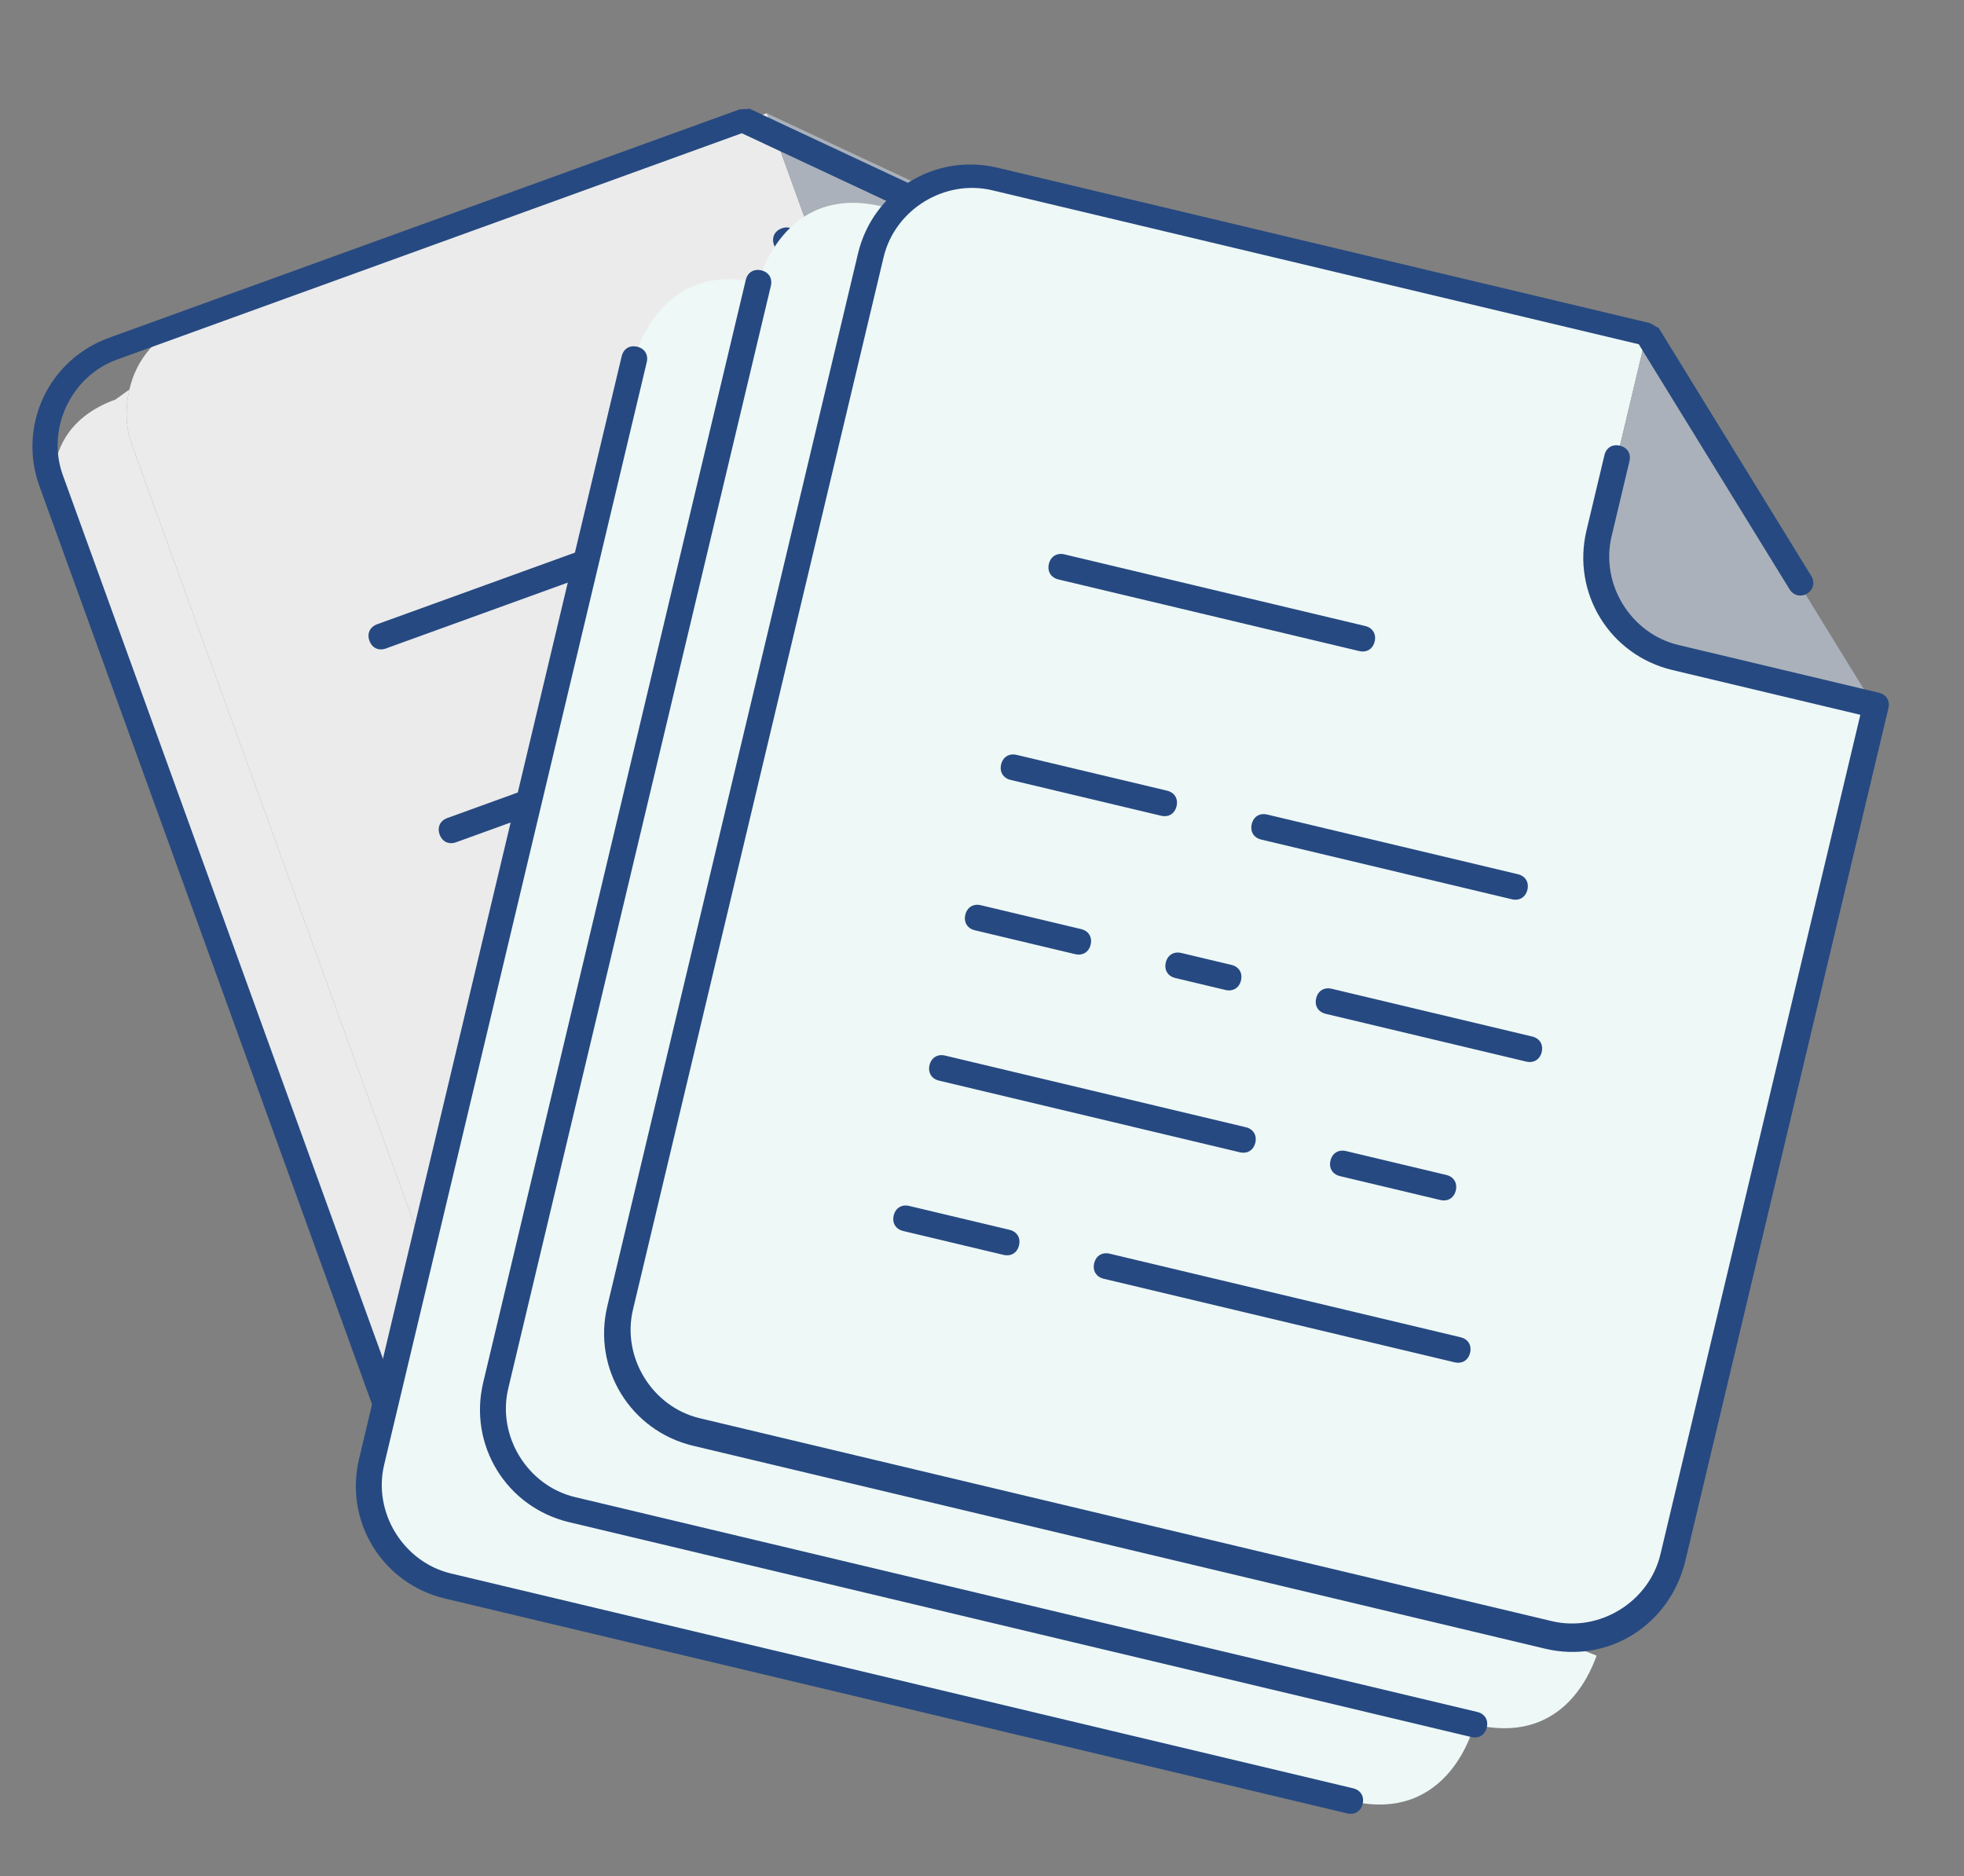
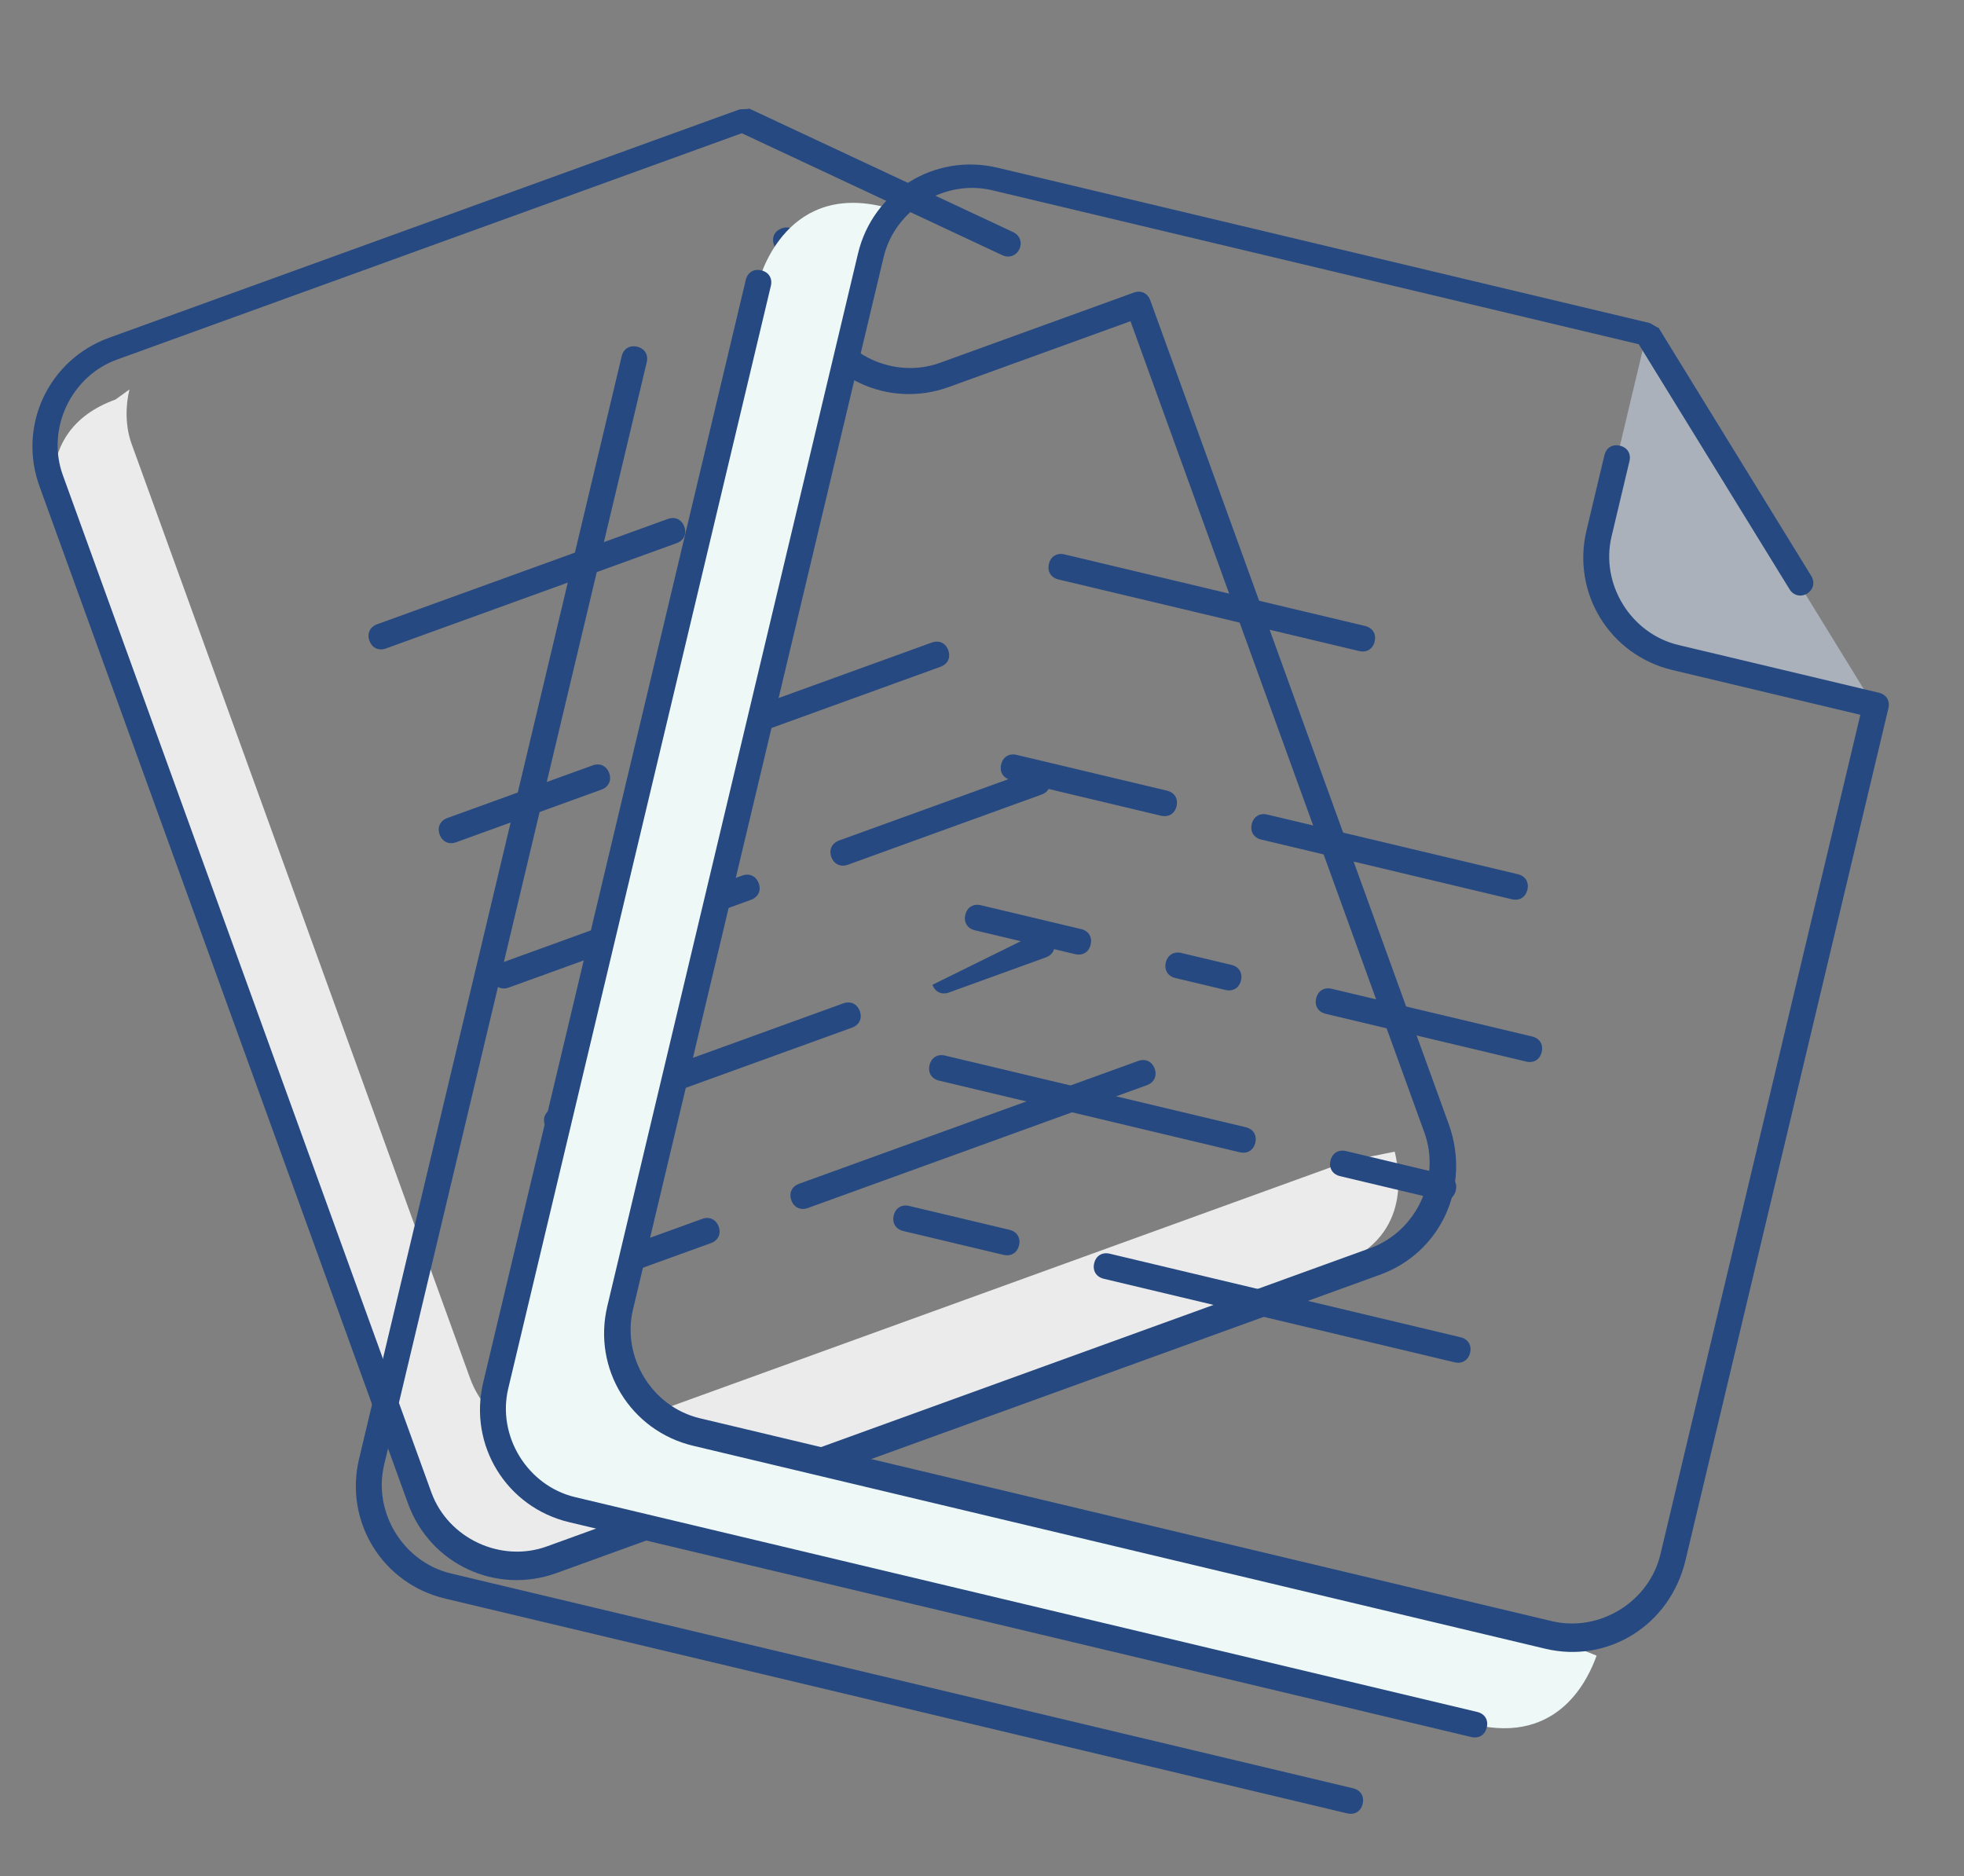
<svg xmlns="http://www.w3.org/2000/svg" width="67" height="64" viewBox="0 0 67 64" fill="none">
  <rect x="0" y="0" width="67" height="64" fill="#808080" stroke="none" />
  <g id="1">
-     <path id="Vector" d="M38.565 9.671L47.913 35.475C48.518 37.145 47.647 39.006 45.977 39.611L20.173 48.959C18.503 49.564 16.642 48.693 16.037 47.023L4.49 15.147C4.27 14.54 4.277 13.85 4.416 13.285C4.645 12.258 5.363 11.397 6.426 11.012L26.158 3.863L28.358 9.935C28.963 11.604 30.824 12.476 32.493 11.871L38.565 9.671Z" fill="#EBEBEB" />
-     <path id="Vector_2" d="M38.565 9.672L32.493 11.872C30.823 12.476 28.962 11.605 28.358 9.936L26.158 3.864L38.565 9.672Z" fill="#AAB1BA" />
    <path id="Vector_3" d="M45.978 39.611L47.579 39.288C47.75 39.999 48.141 42.261 45.56 43.196L18.238 53.094C16.568 53.699 14.707 52.828 14.102 51.158L2.005 17.765C2.005 17.765 0.905 14.729 3.941 13.629L4.417 13.285C4.278 13.85 4.271 14.54 4.491 15.147L16.038 47.023C16.643 48.693 18.504 49.564 20.174 48.959L45.978 39.611Z" fill="#EBEBEB" />
-     <path id="Vector_4" d="M47.077 43.487L18.984 53.664C16.919 54.412 14.667 53.358 13.919 51.293L1.347 16.59C0.599 14.524 1.653 12.273 3.718 11.524L25.201 3.742C25.284 3.712 25.479 3.735 25.561 3.705L34.566 7.92C34.791 8.026 34.881 8.273 34.776 8.498C34.67 8.724 34.423 8.813 34.197 8.708L25.305 4.545L3.988 12.268C2.418 12.837 1.575 14.638 2.143 16.208L14.715 50.911C15.284 52.481 17.085 53.324 18.655 52.755L46.748 42.578C48.318 42.009 49.161 40.208 48.592 38.638L38.565 10.958L32.368 13.203C30.302 13.952 28.051 12.898 27.302 10.832L26.404 8.353C26.315 8.105 26.42 7.88 26.668 7.79C26.916 7.701 27.141 7.806 27.231 8.054L28.129 10.533C28.697 12.103 30.498 12.946 32.068 12.377L38.678 9.982C38.926 9.893 39.151 9.998 39.241 10.246L49.419 38.339C50.197 40.487 49.143 42.738 47.077 43.487ZM39.126 37.02L27.559 41.211C27.311 41.3 27.086 41.195 26.996 40.947C26.906 40.699 27.011 40.474 27.259 40.384L38.827 36.194C39.075 36.104 39.3 36.209 39.39 36.457C39.48 36.705 39.374 36.93 39.126 37.02ZM24.253 42.408L20.948 43.605C20.701 43.695 20.475 43.59 20.386 43.342C20.296 43.094 20.401 42.869 20.649 42.779L23.954 41.582C24.202 41.492 24.427 41.597 24.517 41.845C24.607 42.093 24.501 42.318 24.253 42.408ZM35.678 32.661L32.373 33.858C32.125 33.948 31.9 33.843 31.81 33.595C31.72 33.347 31.826 33.122 32.073 33.032L35.379 31.835C35.626 31.745 35.852 31.85 35.941 32.098C36.031 32.346 35.926 32.571 35.678 32.661ZM29.068 35.056L19.152 38.648C18.905 38.738 18.679 38.632 18.59 38.384C18.5 38.136 18.605 37.911 18.853 37.821L28.768 34.229C29.016 34.14 29.241 34.245 29.331 34.493C29.421 34.741 29.316 34.966 29.068 35.056ZM35.534 27.105L28.924 29.5C28.676 29.589 28.451 29.484 28.361 29.236C28.271 28.988 28.377 28.763 28.625 28.673L35.235 26.279C35.483 26.189 35.708 26.294 35.798 26.542C35.888 26.79 35.782 27.015 35.534 27.105ZM25.619 30.697L23.966 31.296C23.719 31.385 23.494 31.28 23.404 31.032C23.314 30.784 23.419 30.559 23.667 30.469L25.32 29.87C25.568 29.781 25.793 29.886 25.883 30.134C25.972 30.382 25.867 30.607 25.619 30.697ZM20.662 32.493L17.357 33.69C17.109 33.78 16.883 33.675 16.794 33.427C16.704 33.179 16.809 32.954 17.057 32.864L20.362 31.666C20.61 31.577 20.835 31.682 20.925 31.93C21.015 32.178 20.909 32.403 20.662 32.493ZM32.086 22.746L23.823 25.739C23.575 25.829 23.35 25.724 23.26 25.476C23.171 25.228 23.276 25.003 23.524 24.913L31.787 21.92C32.034 21.83 32.26 21.935 32.349 22.183C32.439 22.431 32.334 22.656 32.086 22.746ZM20.518 26.937L15.56 28.733C15.313 28.822 15.087 28.717 14.998 28.469C14.908 28.221 15.013 27.996 15.261 27.906L20.219 26.11C20.467 26.02 20.692 26.126 20.782 26.374C20.871 26.622 20.766 26.847 20.518 26.937ZM23.081 18.53L13.166 22.122C12.918 22.212 12.693 22.107 12.603 21.859C12.513 21.611 12.619 21.386 12.866 21.296L22.782 17.704C23.029 17.614 23.255 17.72 23.345 17.968C23.434 18.215 23.329 18.441 23.081 18.53Z" fill="#264981" />
-     <path id="Vector_5" d="M63.973 24.145L57.051 53.212C56.603 55.093 54.698 56.265 52.817 55.817L23.75 48.895C21.869 48.447 20.697 46.542 21.145 44.661L29.696 8.755C29.859 8.071 30.278 7.448 30.742 7.017C31.565 6.219 32.733 5.865 33.93 6.15L56.158 11.443L54.529 18.282C54.081 20.163 55.253 22.068 57.134 22.516L63.973 24.145Z" fill="#EEF8F6" />
+     <path id="Vector_4" d="M47.077 43.487L18.984 53.664C16.919 54.412 14.667 53.358 13.919 51.293L1.347 16.59C0.599 14.524 1.653 12.273 3.718 11.524L25.201 3.742C25.284 3.712 25.479 3.735 25.561 3.705L34.566 7.92C34.791 8.026 34.881 8.273 34.776 8.498C34.67 8.724 34.423 8.813 34.197 8.708L25.305 4.545L3.988 12.268C2.418 12.837 1.575 14.638 2.143 16.208L14.715 50.911C15.284 52.481 17.085 53.324 18.655 52.755L46.748 42.578C48.318 42.009 49.161 40.208 48.592 38.638L38.565 10.958L32.368 13.203C30.302 13.952 28.051 12.898 27.302 10.832L26.404 8.353C26.315 8.105 26.42 7.88 26.668 7.79C26.916 7.701 27.141 7.806 27.231 8.054L28.129 10.533C28.697 12.103 30.498 12.946 32.068 12.377L38.678 9.982C38.926 9.893 39.151 9.998 39.241 10.246L49.419 38.339C50.197 40.487 49.143 42.738 47.077 43.487ZM39.126 37.02L27.559 41.211C27.311 41.3 27.086 41.195 26.996 40.947C26.906 40.699 27.011 40.474 27.259 40.384L38.827 36.194C39.075 36.104 39.3 36.209 39.39 36.457C39.48 36.705 39.374 36.93 39.126 37.02ZM24.253 42.408L20.948 43.605C20.701 43.695 20.475 43.59 20.386 43.342C20.296 43.094 20.401 42.869 20.649 42.779L23.954 41.582C24.202 41.492 24.427 41.597 24.517 41.845C24.607 42.093 24.501 42.318 24.253 42.408ZM35.678 32.661L32.373 33.858C32.125 33.948 31.9 33.843 31.81 33.595L35.379 31.835C35.626 31.745 35.852 31.85 35.941 32.098C36.031 32.346 35.926 32.571 35.678 32.661ZM29.068 35.056L19.152 38.648C18.905 38.738 18.679 38.632 18.59 38.384C18.5 38.136 18.605 37.911 18.853 37.821L28.768 34.229C29.016 34.14 29.241 34.245 29.331 34.493C29.421 34.741 29.316 34.966 29.068 35.056ZM35.534 27.105L28.924 29.5C28.676 29.589 28.451 29.484 28.361 29.236C28.271 28.988 28.377 28.763 28.625 28.673L35.235 26.279C35.483 26.189 35.708 26.294 35.798 26.542C35.888 26.79 35.782 27.015 35.534 27.105ZM25.619 30.697L23.966 31.296C23.719 31.385 23.494 31.28 23.404 31.032C23.314 30.784 23.419 30.559 23.667 30.469L25.32 29.87C25.568 29.781 25.793 29.886 25.883 30.134C25.972 30.382 25.867 30.607 25.619 30.697ZM20.662 32.493L17.357 33.69C17.109 33.78 16.883 33.675 16.794 33.427C16.704 33.179 16.809 32.954 17.057 32.864L20.362 31.666C20.61 31.577 20.835 31.682 20.925 31.93C21.015 32.178 20.909 32.403 20.662 32.493ZM32.086 22.746L23.823 25.739C23.575 25.829 23.35 25.724 23.26 25.476C23.171 25.228 23.276 25.003 23.524 24.913L31.787 21.92C32.034 21.83 32.26 21.935 32.349 22.183C32.439 22.431 32.334 22.656 32.086 22.746ZM20.518 26.937L15.56 28.733C15.313 28.822 15.087 28.717 14.998 28.469C14.908 28.221 15.013 27.996 15.261 27.906L20.219 26.11C20.467 26.02 20.692 26.126 20.782 26.374C20.871 26.622 20.766 26.847 20.518 26.937ZM23.081 18.53L13.166 22.122C12.918 22.212 12.693 22.107 12.603 21.859C12.513 21.611 12.619 21.386 12.866 21.296L22.782 17.704C23.029 17.614 23.255 17.72 23.345 17.968C23.434 18.215 23.329 18.441 23.081 18.53Z" fill="#264981" />
    <path id="Vector_6" d="M63.973 24.145L57.134 22.516C55.253 22.068 54.081 20.163 54.529 18.282L56.158 11.443L63.973 24.145Z" fill="#AAB1BA" />
    <path id="Vector_7" d="M52.817 55.817L54.466 56.481C54.197 57.23 53.2 59.522 50.293 58.829L19.516 51.5C17.636 51.052 16.463 49.147 16.911 47.266L25.869 9.65C25.869 9.65 26.684 6.231 30.103 7.045L30.742 7.016C30.278 7.448 29.859 8.071 29.696 8.755L21.145 44.661C20.697 46.541 21.869 48.447 23.75 48.895L52.817 55.817Z" fill="#EEF8F6" />
-     <path id="Vector_8" d="M19.516 51.5L50.293 58.83C50.293 58.83 49.478 62.249 46.059 61.435L15.282 54.105C13.401 53.657 12.229 51.752 12.677 49.871L21.635 12.255C21.635 12.255 22.45 8.836 25.869 9.65L16.911 47.266C16.463 49.147 17.635 51.052 19.516 51.5Z" fill="#EEF8F6" />
    <path id="Vector_9" d="M45.957 61.862L15.18 54.533C13.043 54.024 11.741 51.907 12.249 49.77L21.208 12.154C21.269 11.897 21.48 11.767 21.737 11.828C21.994 11.889 22.124 12.101 22.063 12.357L13.104 49.973C12.718 51.597 13.76 53.291 15.384 53.678L46.161 61.007C46.417 61.069 46.547 61.28 46.486 61.537C46.425 61.793 46.214 61.923 45.957 61.862ZM50.191 59.257L19.415 51.928C17.277 51.419 15.975 49.301 16.484 47.164L25.442 9.548C25.503 9.292 25.715 9.162 25.971 9.223C26.227 9.284 26.358 9.496 26.297 9.752L17.338 47.368C16.952 48.992 17.994 50.686 19.618 51.073L50.395 58.402C50.651 58.463 50.782 58.675 50.72 58.931C50.659 59.188 50.448 59.318 50.191 59.257ZM52.715 56.245L23.648 49.322C21.511 48.813 20.209 46.696 20.718 44.559L29.269 8.653C29.777 6.516 31.895 5.213 34.032 5.722L56.259 11.016C56.345 11.036 56.495 11.162 56.581 11.182L61.791 19.651C61.922 19.862 61.861 20.119 61.649 20.249C61.437 20.379 61.181 20.318 61.051 20.106L55.905 11.744L33.849 6.491C32.224 6.105 30.531 7.147 30.144 8.771L21.593 44.677C21.206 46.301 22.248 47.995 23.872 48.382L52.939 55.304C54.563 55.691 56.257 54.649 56.644 53.025L63.464 24.385L57.053 22.858C54.915 22.349 53.613 20.232 54.122 18.095L54.733 15.53C54.794 15.274 55.005 15.143 55.262 15.205C55.518 15.266 55.649 15.477 55.587 15.734L54.977 18.299C54.59 19.923 55.632 21.616 57.256 22.003L64.096 23.632C64.352 23.693 64.482 23.905 64.421 24.162L57.499 53.228C56.969 55.451 54.852 56.754 52.715 56.245ZM49.622 46.474L37.653 43.624C37.397 43.562 37.266 43.351 37.327 43.094C37.389 42.838 37.6 42.708 37.857 42.769L49.825 45.619C50.082 45.68 50.212 45.892 50.151 46.148C50.09 46.405 49.878 46.535 49.622 46.474ZM34.233 42.809L30.814 41.995C30.557 41.934 30.427 41.722 30.488 41.465C30.549 41.209 30.761 41.079 31.017 41.14L34.437 41.954C34.694 42.015 34.824 42.227 34.763 42.483C34.702 42.74 34.49 42.87 34.233 42.809ZM49.134 40.937L45.714 40.123C45.458 40.062 45.327 39.85 45.388 39.594C45.449 39.337 45.661 39.207 45.918 39.268L49.337 40.082C49.594 40.143 49.724 40.355 49.663 40.612C49.602 40.868 49.39 40.998 49.134 40.937ZM42.294 39.309L32.035 36.865C31.779 36.804 31.649 36.593 31.71 36.336C31.771 36.08 31.983 35.949 32.239 36.01L42.498 38.454C42.754 38.515 42.885 38.726 42.824 38.983C42.763 39.239 42.551 39.37 42.294 39.309ZM52.065 36.215L45.226 34.586C44.969 34.525 44.839 34.313 44.9 34.057C44.961 33.8 45.173 33.67 45.429 33.731L52.269 35.36C52.525 35.421 52.655 35.633 52.594 35.889C52.533 36.146 52.321 36.276 52.065 36.215ZM41.806 33.772L40.096 33.365C39.84 33.304 39.709 33.092 39.77 32.835C39.832 32.579 40.043 32.449 40.3 32.51L42.01 32.917C42.266 32.978 42.396 33.19 42.335 33.446C42.274 33.703 42.062 33.833 41.806 33.772ZM36.677 32.55L33.257 31.736C33.001 31.675 32.87 31.463 32.931 31.207C32.992 30.95 33.204 30.82 33.461 30.881L36.88 31.695C37.137 31.756 37.267 31.968 37.206 32.225C37.145 32.481 36.933 32.611 36.677 32.55ZM51.577 30.678L43.028 28.642C42.771 28.581 42.641 28.37 42.702 28.113C42.763 27.857 42.975 27.726 43.231 27.788L51.78 29.823C52.037 29.884 52.167 30.096 52.106 30.353C52.045 30.609 51.833 30.739 51.577 30.678ZM39.608 27.828L34.478 26.607C34.222 26.545 34.092 26.334 34.153 26.077C34.214 25.821 34.426 25.691 34.682 25.752L39.812 26.973C40.068 27.034 40.198 27.246 40.137 27.502C40.076 27.759 39.864 27.889 39.608 27.828ZM46.366 22.21L36.107 19.767C35.851 19.706 35.721 19.494 35.782 19.238C35.843 18.982 36.054 18.851 36.311 18.912L46.57 21.355C46.826 21.416 46.957 21.628 46.895 21.885C46.834 22.141 46.623 22.271 46.366 22.21Z" fill="#264981" />
  </g>
</svg>